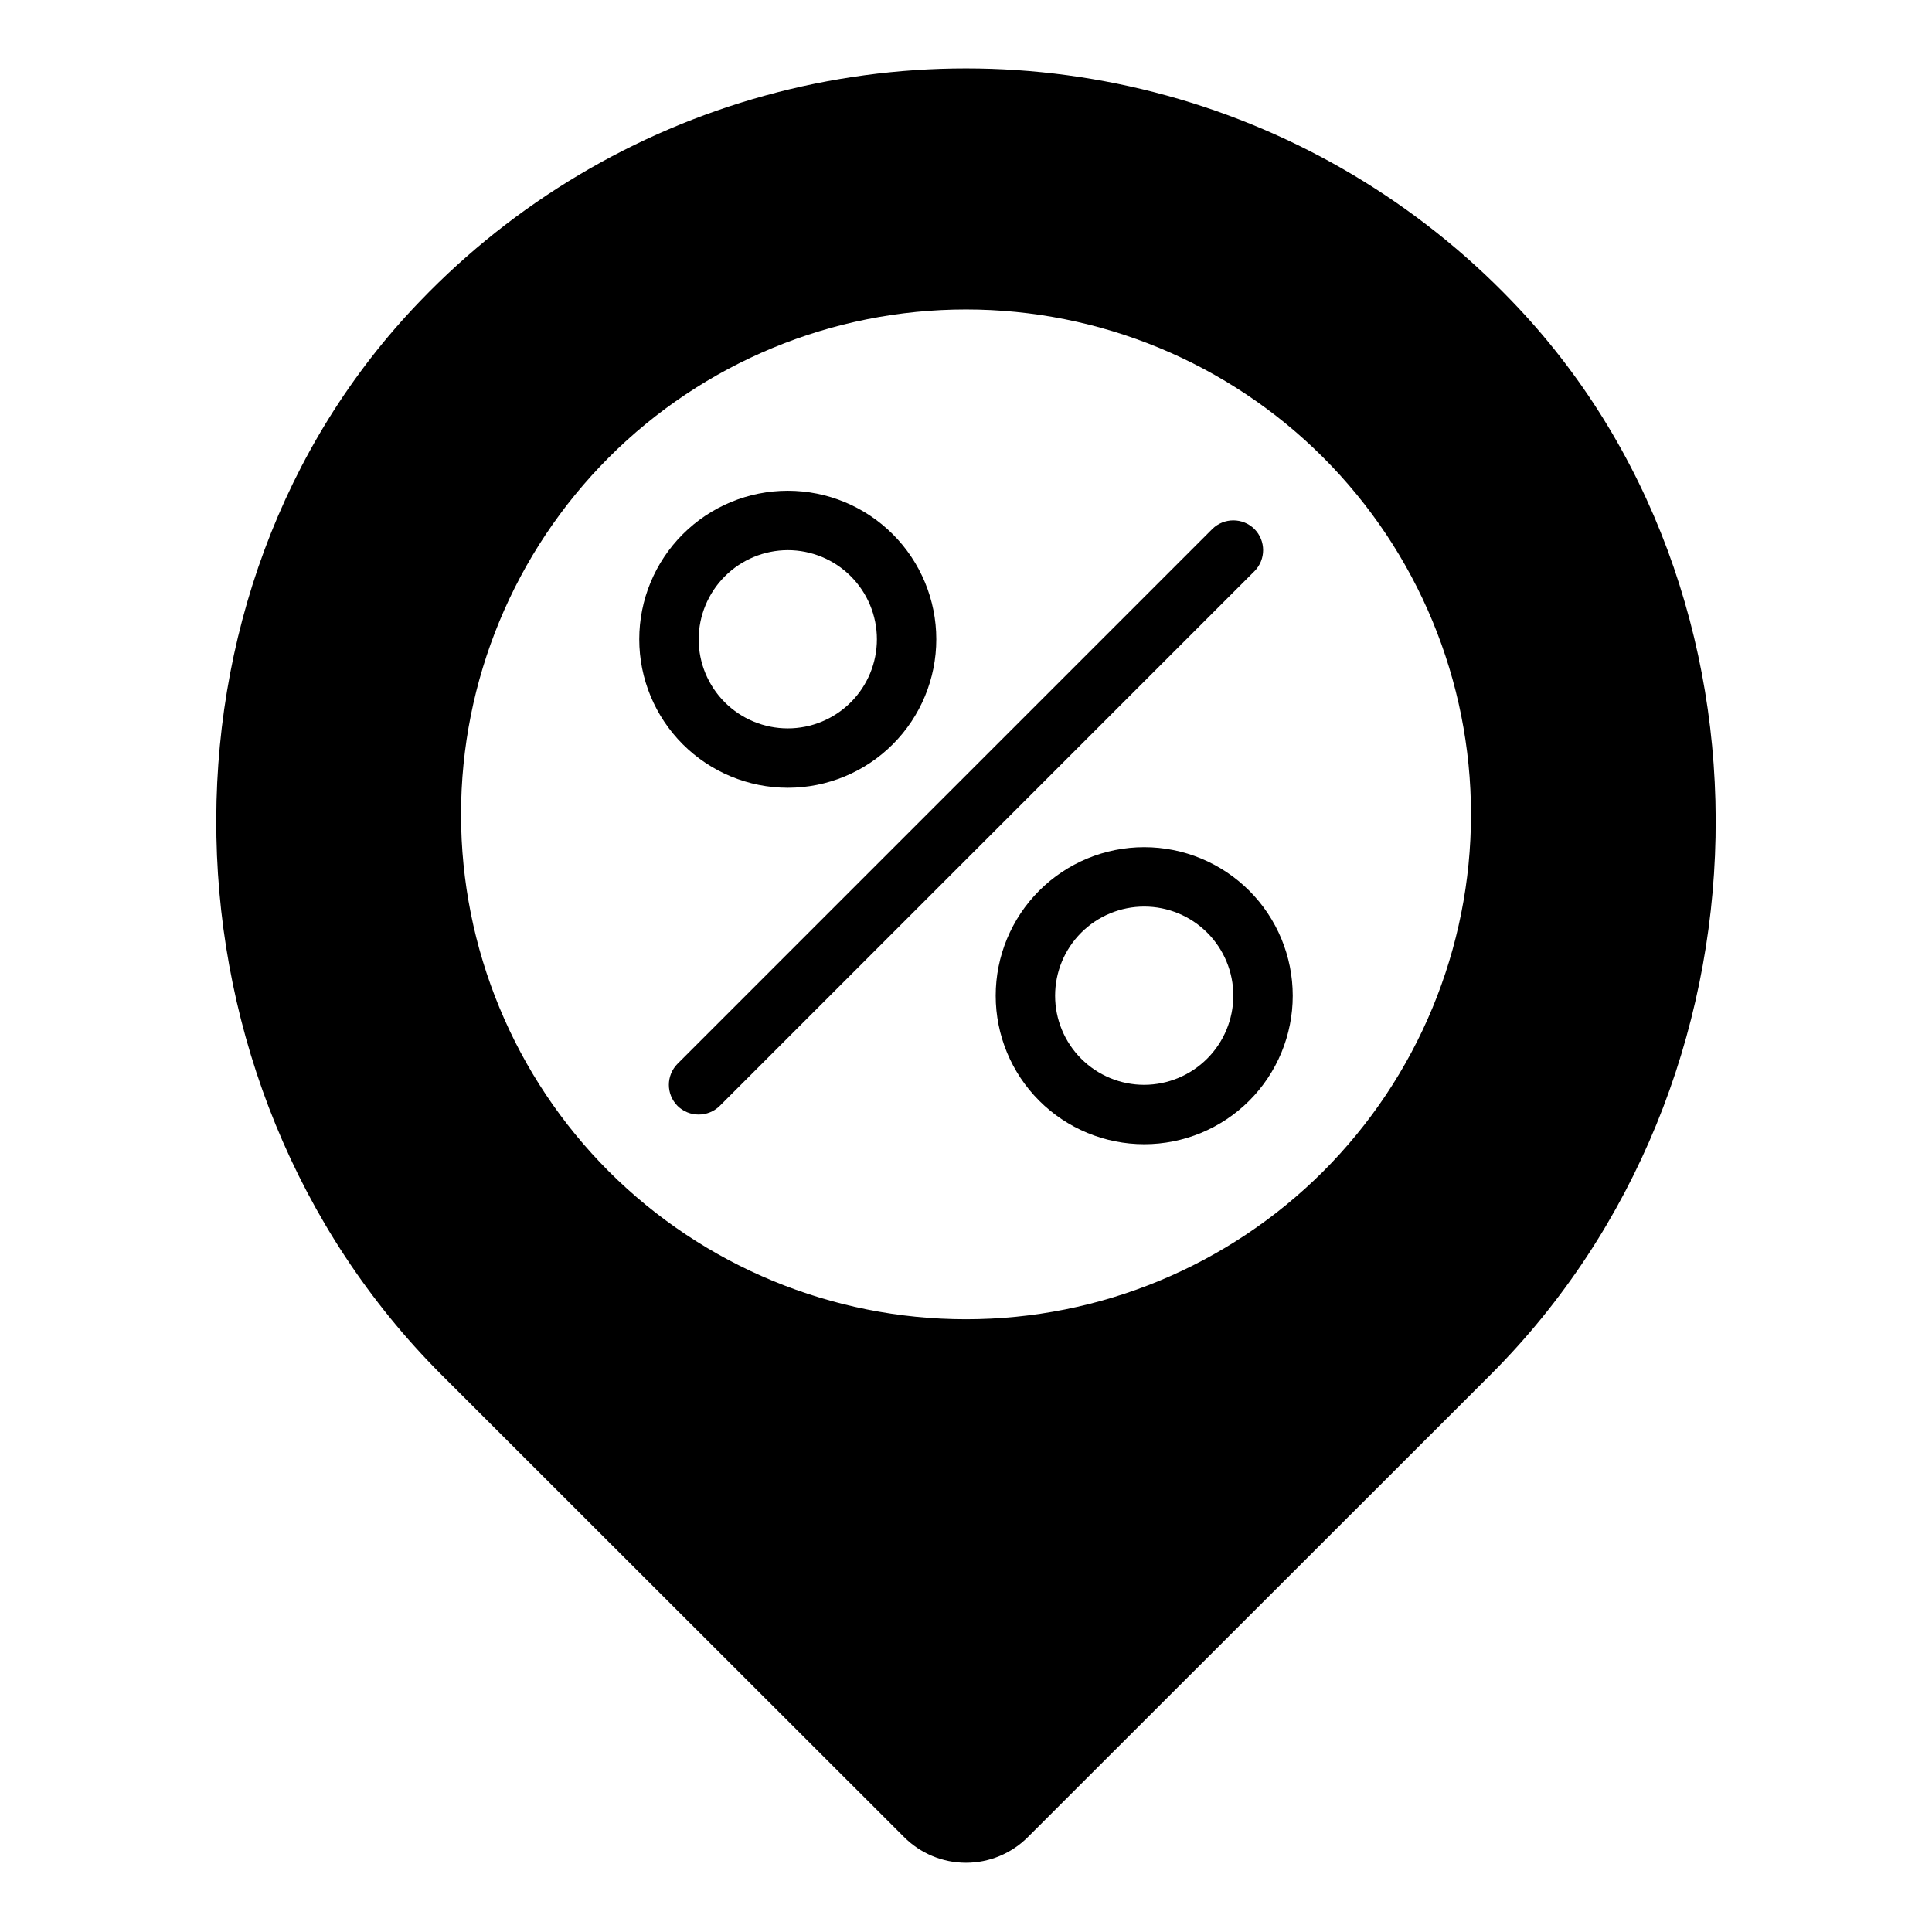
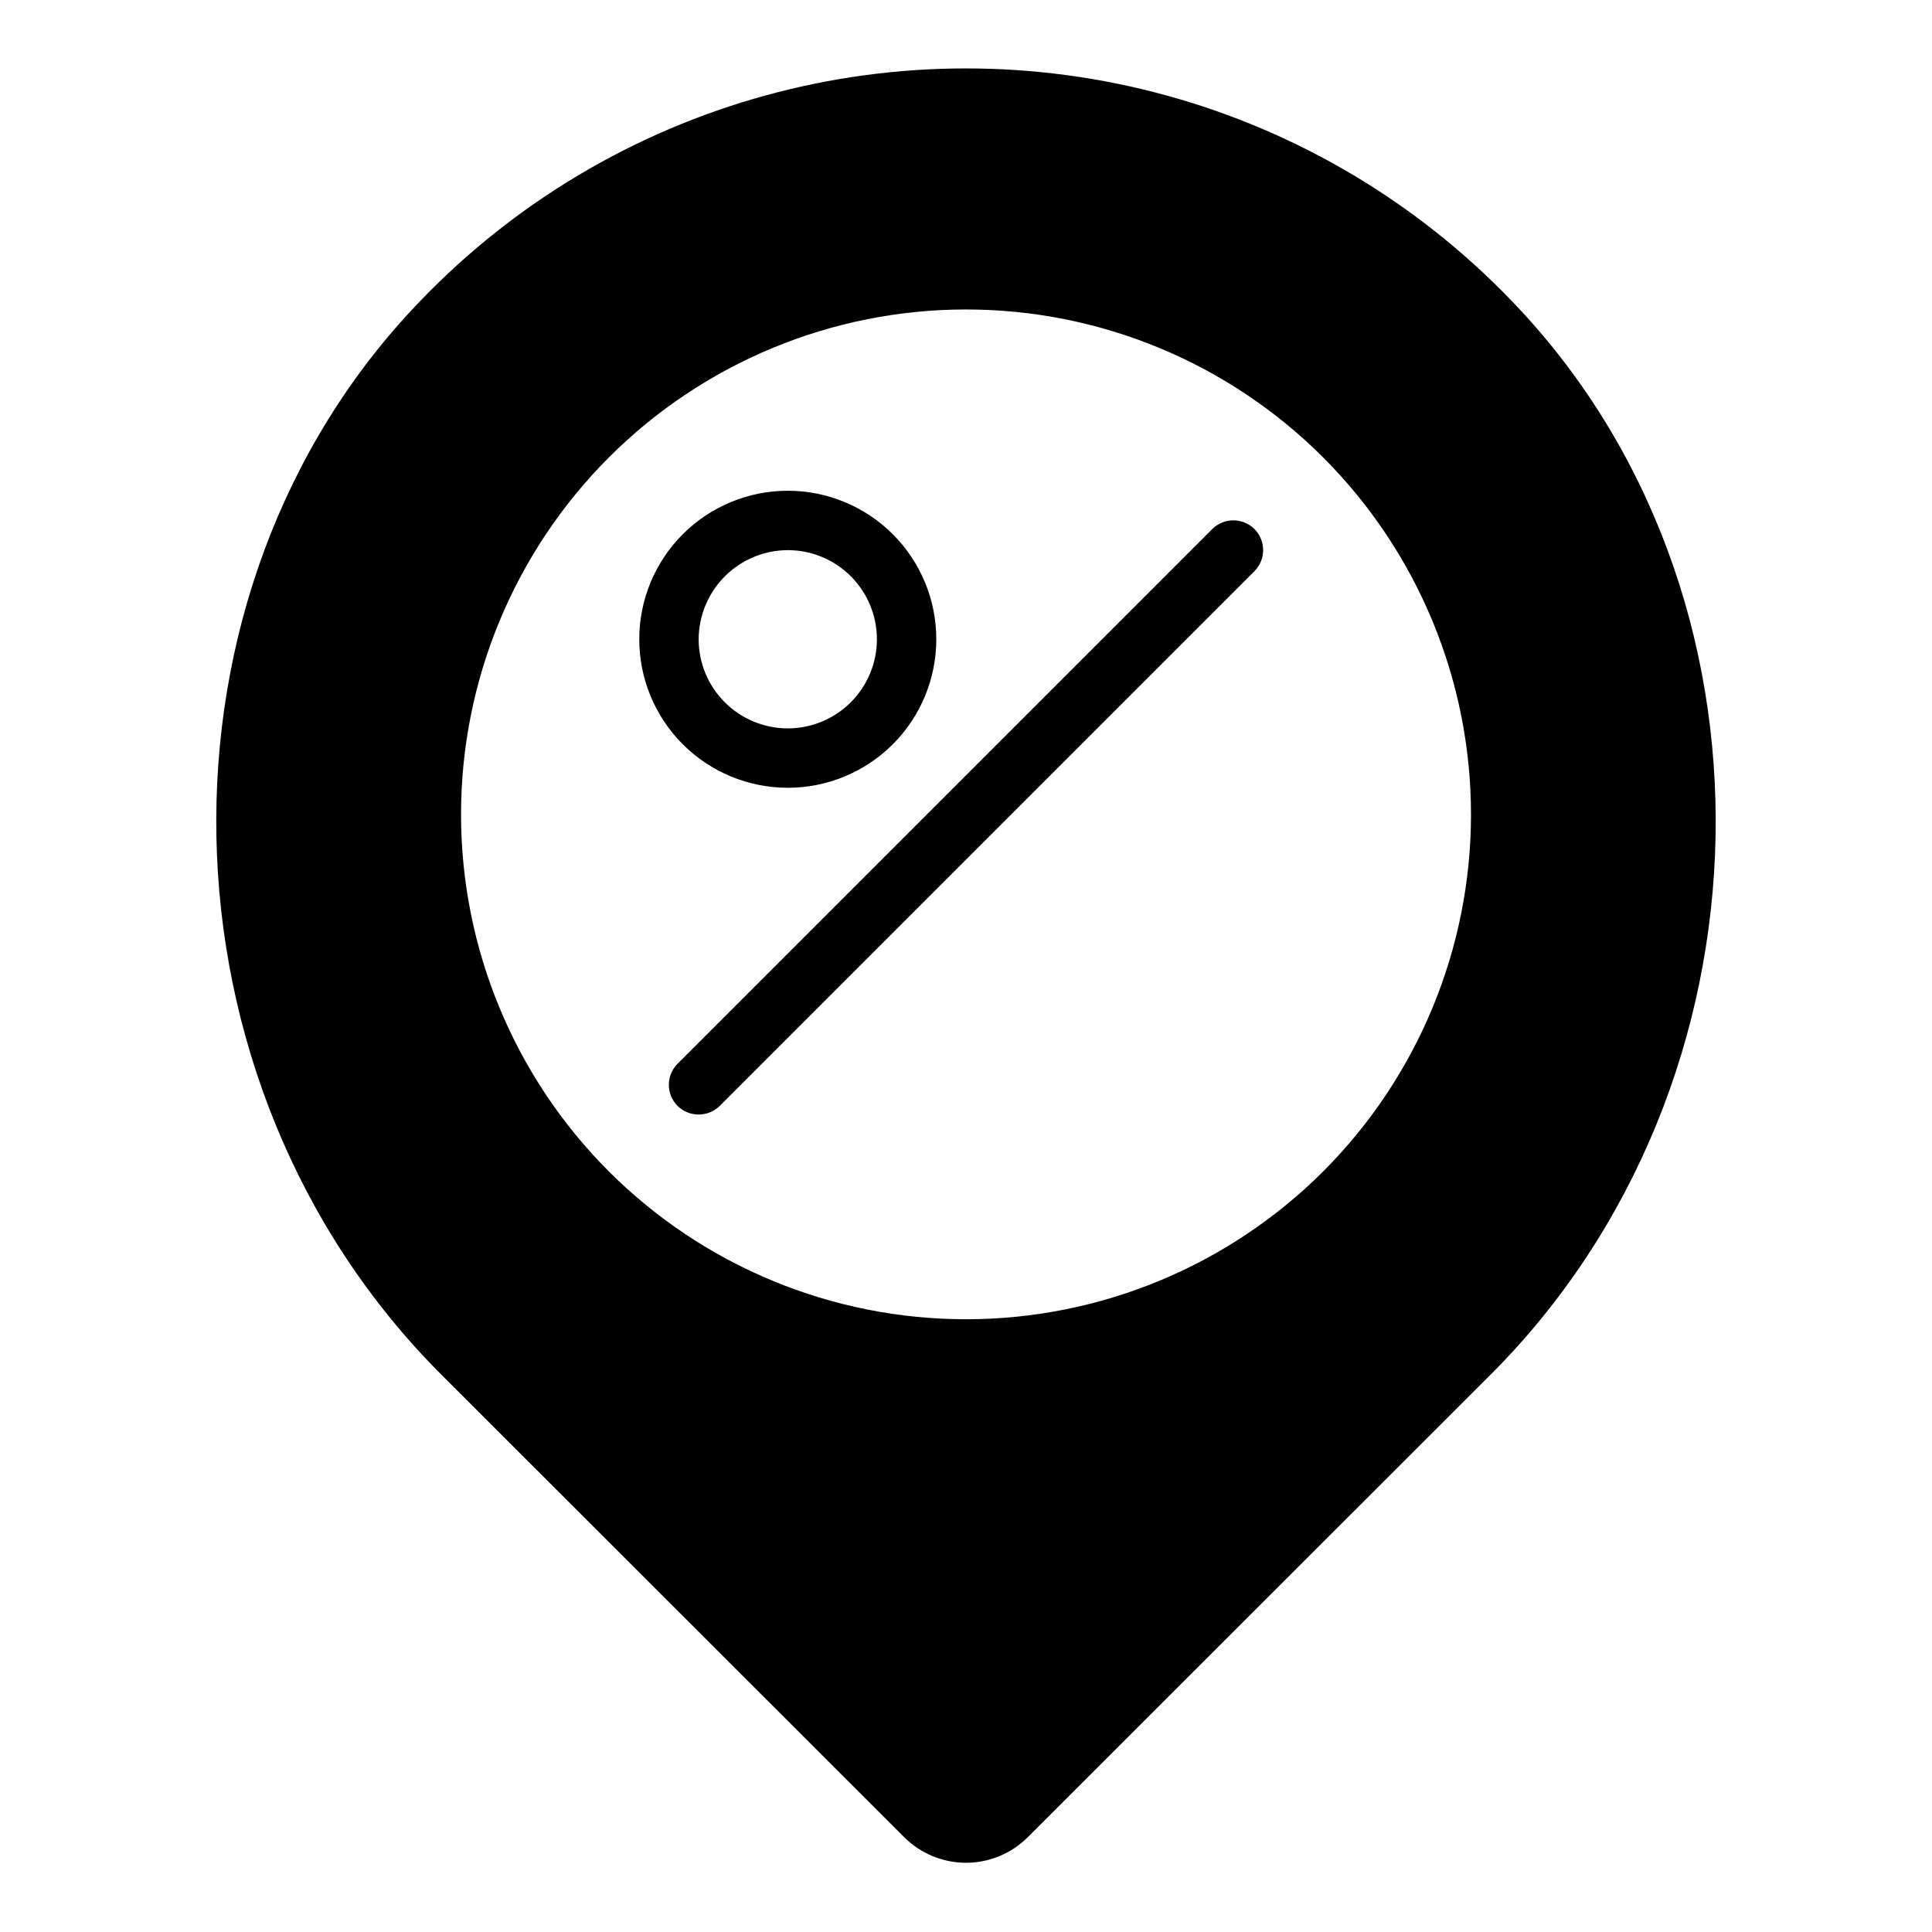
<svg xmlns="http://www.w3.org/2000/svg" fill="#000000" width="800px" height="800px" version="1.1" viewBox="144 144 512 512">
  <g>
    <path d="m544.61 223.74c-25.016-26.039-56.602-44.844-91.418-54.426-34.812-9.578-71.57-9.578-106.39 0-34.816 9.582-66.402 28.387-91.414 54.426-74.234 76.91-71.715 207.27 5.59 284.57l122.57 122.49c4.352 4.387 10.273 6.852 16.453 6.852 6.176 0 12.098-2.465 16.449-6.852l122.57-122.49c77.301-77.301 79.82-207.66 5.59-284.57zm-239.23 230.73c-25.098-25.098-39.199-59.133-39.199-94.629-0.004-35.492 14.094-69.531 39.191-94.633 25.098-25.098 59.137-39.195 94.633-39.195 35.492 0 69.531 14.098 94.629 39.195 25.098 25.102 39.195 59.141 39.195 94.633-0.004 35.496-14.105 69.531-39.203 94.629-25.113 25.066-59.141 39.145-94.621 39.145s-69.512-14.078-94.625-39.145z" />
    <path d="m476.44 284.2c-3.094-3.066-8.086-3.066-11.18 0l-141.7 141.7v0.004c-3.07 3.094-3.07 8.082 0 11.176 3.102 3.047 8.074 3.047 11.176 0l141.7-141.7h0.004c3.066-3.094 3.066-8.086 0-11.18z" />
    <path d="m352.77 352.77c10.441 0 20.449-4.144 27.832-11.527 7.383-7.383 11.527-17.395 11.527-27.832s-4.144-20.449-11.527-27.832c-7.383-7.383-17.391-11.527-27.832-11.527-10.438 0-20.449 4.144-27.832 11.527-7.379 7.383-11.527 17.395-11.527 27.832 0.004 10.438 4.152 20.445 11.531 27.828 7.383 7.379 17.391 11.527 27.828 11.531zm0-62.977c6.266 0 12.27 2.488 16.699 6.918 4.43 4.43 6.918 10.438 6.918 16.699s-2.488 12.27-6.918 16.699c-4.43 4.43-10.434 6.918-16.699 6.918-6.262 0-12.27-2.488-16.699-6.918-4.43-4.43-6.918-10.438-6.918-16.699 0.02-6.258 2.516-12.254 6.938-16.68 4.426-4.426 10.422-6.918 16.68-6.938z" />
-     <path d="m447.23 368.51c-10.438 0-20.449 4.144-27.832 11.527-7.383 7.383-11.527 17.391-11.527 27.832 0 10.438 4.144 20.449 11.527 27.832 7.383 7.379 17.395 11.527 27.832 11.527s20.449-4.148 27.832-11.527c7.383-7.383 11.527-17.395 11.527-27.832-0.004-10.438-4.152-20.449-11.531-27.828-7.383-7.379-17.391-11.527-27.828-11.531zm0 62.977c-6.262 0-12.27-2.488-16.699-6.918-4.43-4.43-6.918-10.438-6.918-16.699 0-6.266 2.488-12.27 6.918-16.699s10.438-6.918 16.699-6.918 12.27 2.488 16.699 6.918c4.43 4.43 6.918 10.434 6.918 16.699-0.02 6.258-2.512 12.254-6.938 16.68-4.426 4.422-10.422 6.918-16.68 6.938z" />
  </g>
</svg>